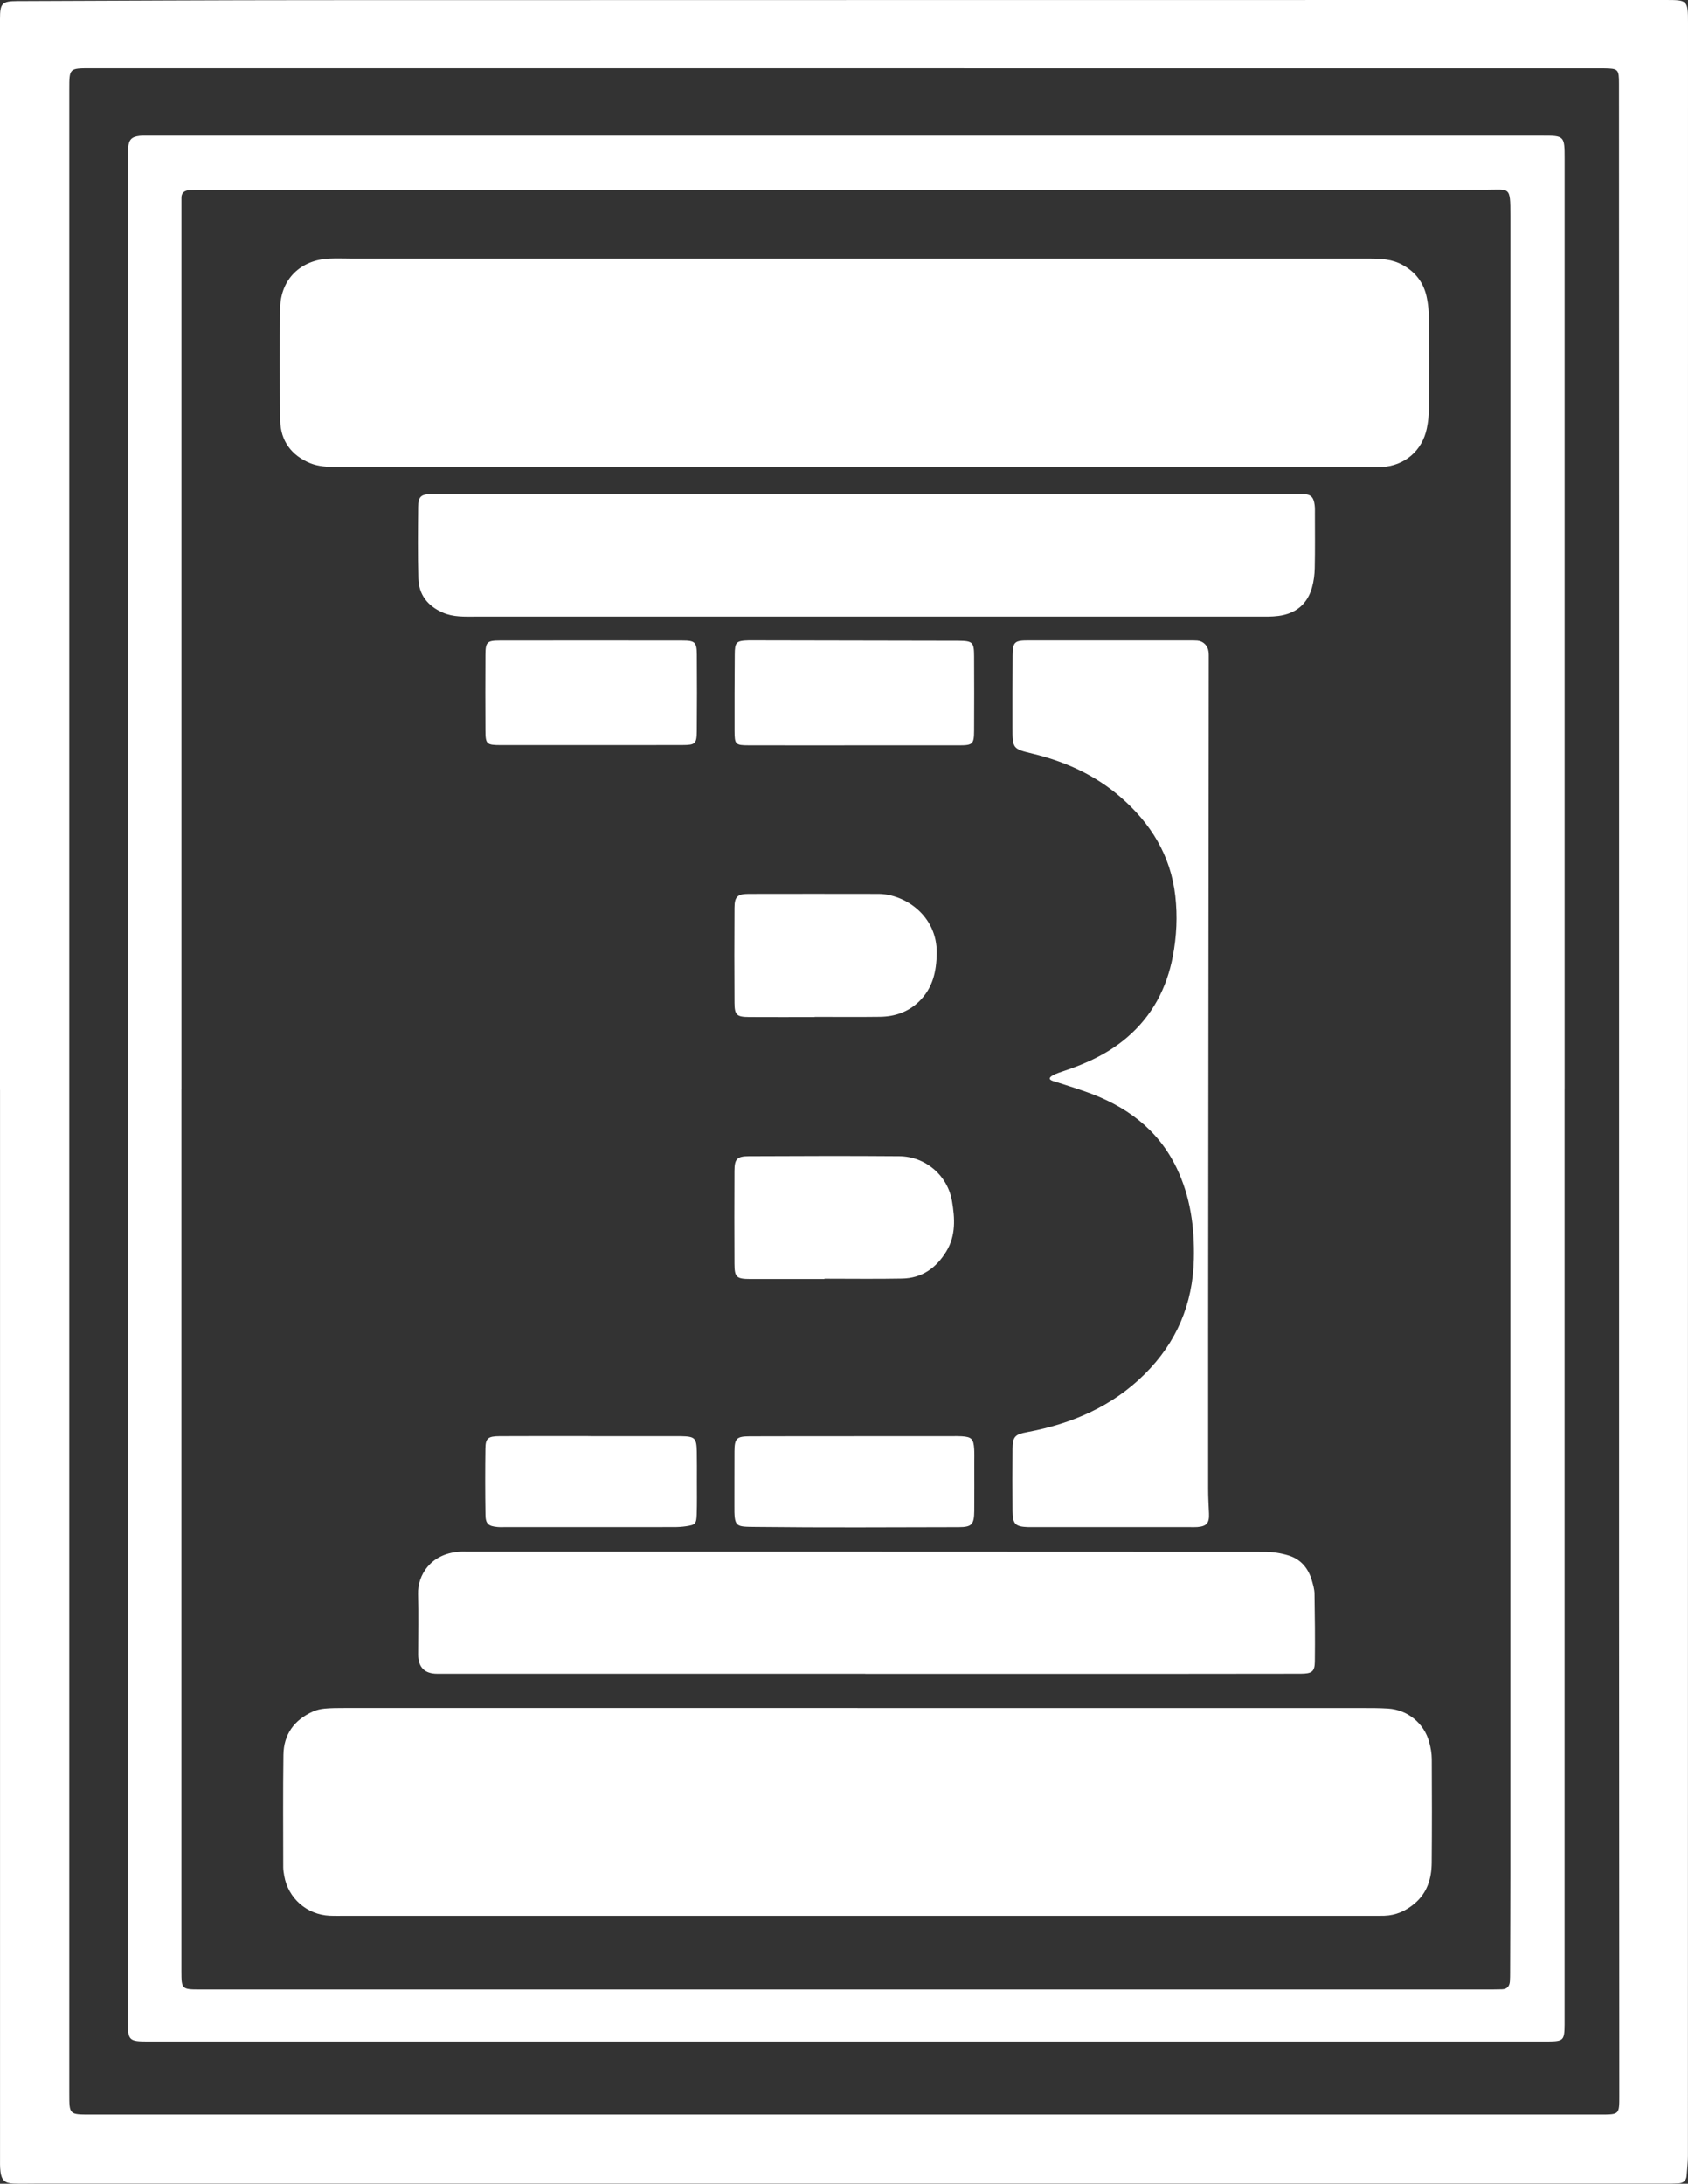
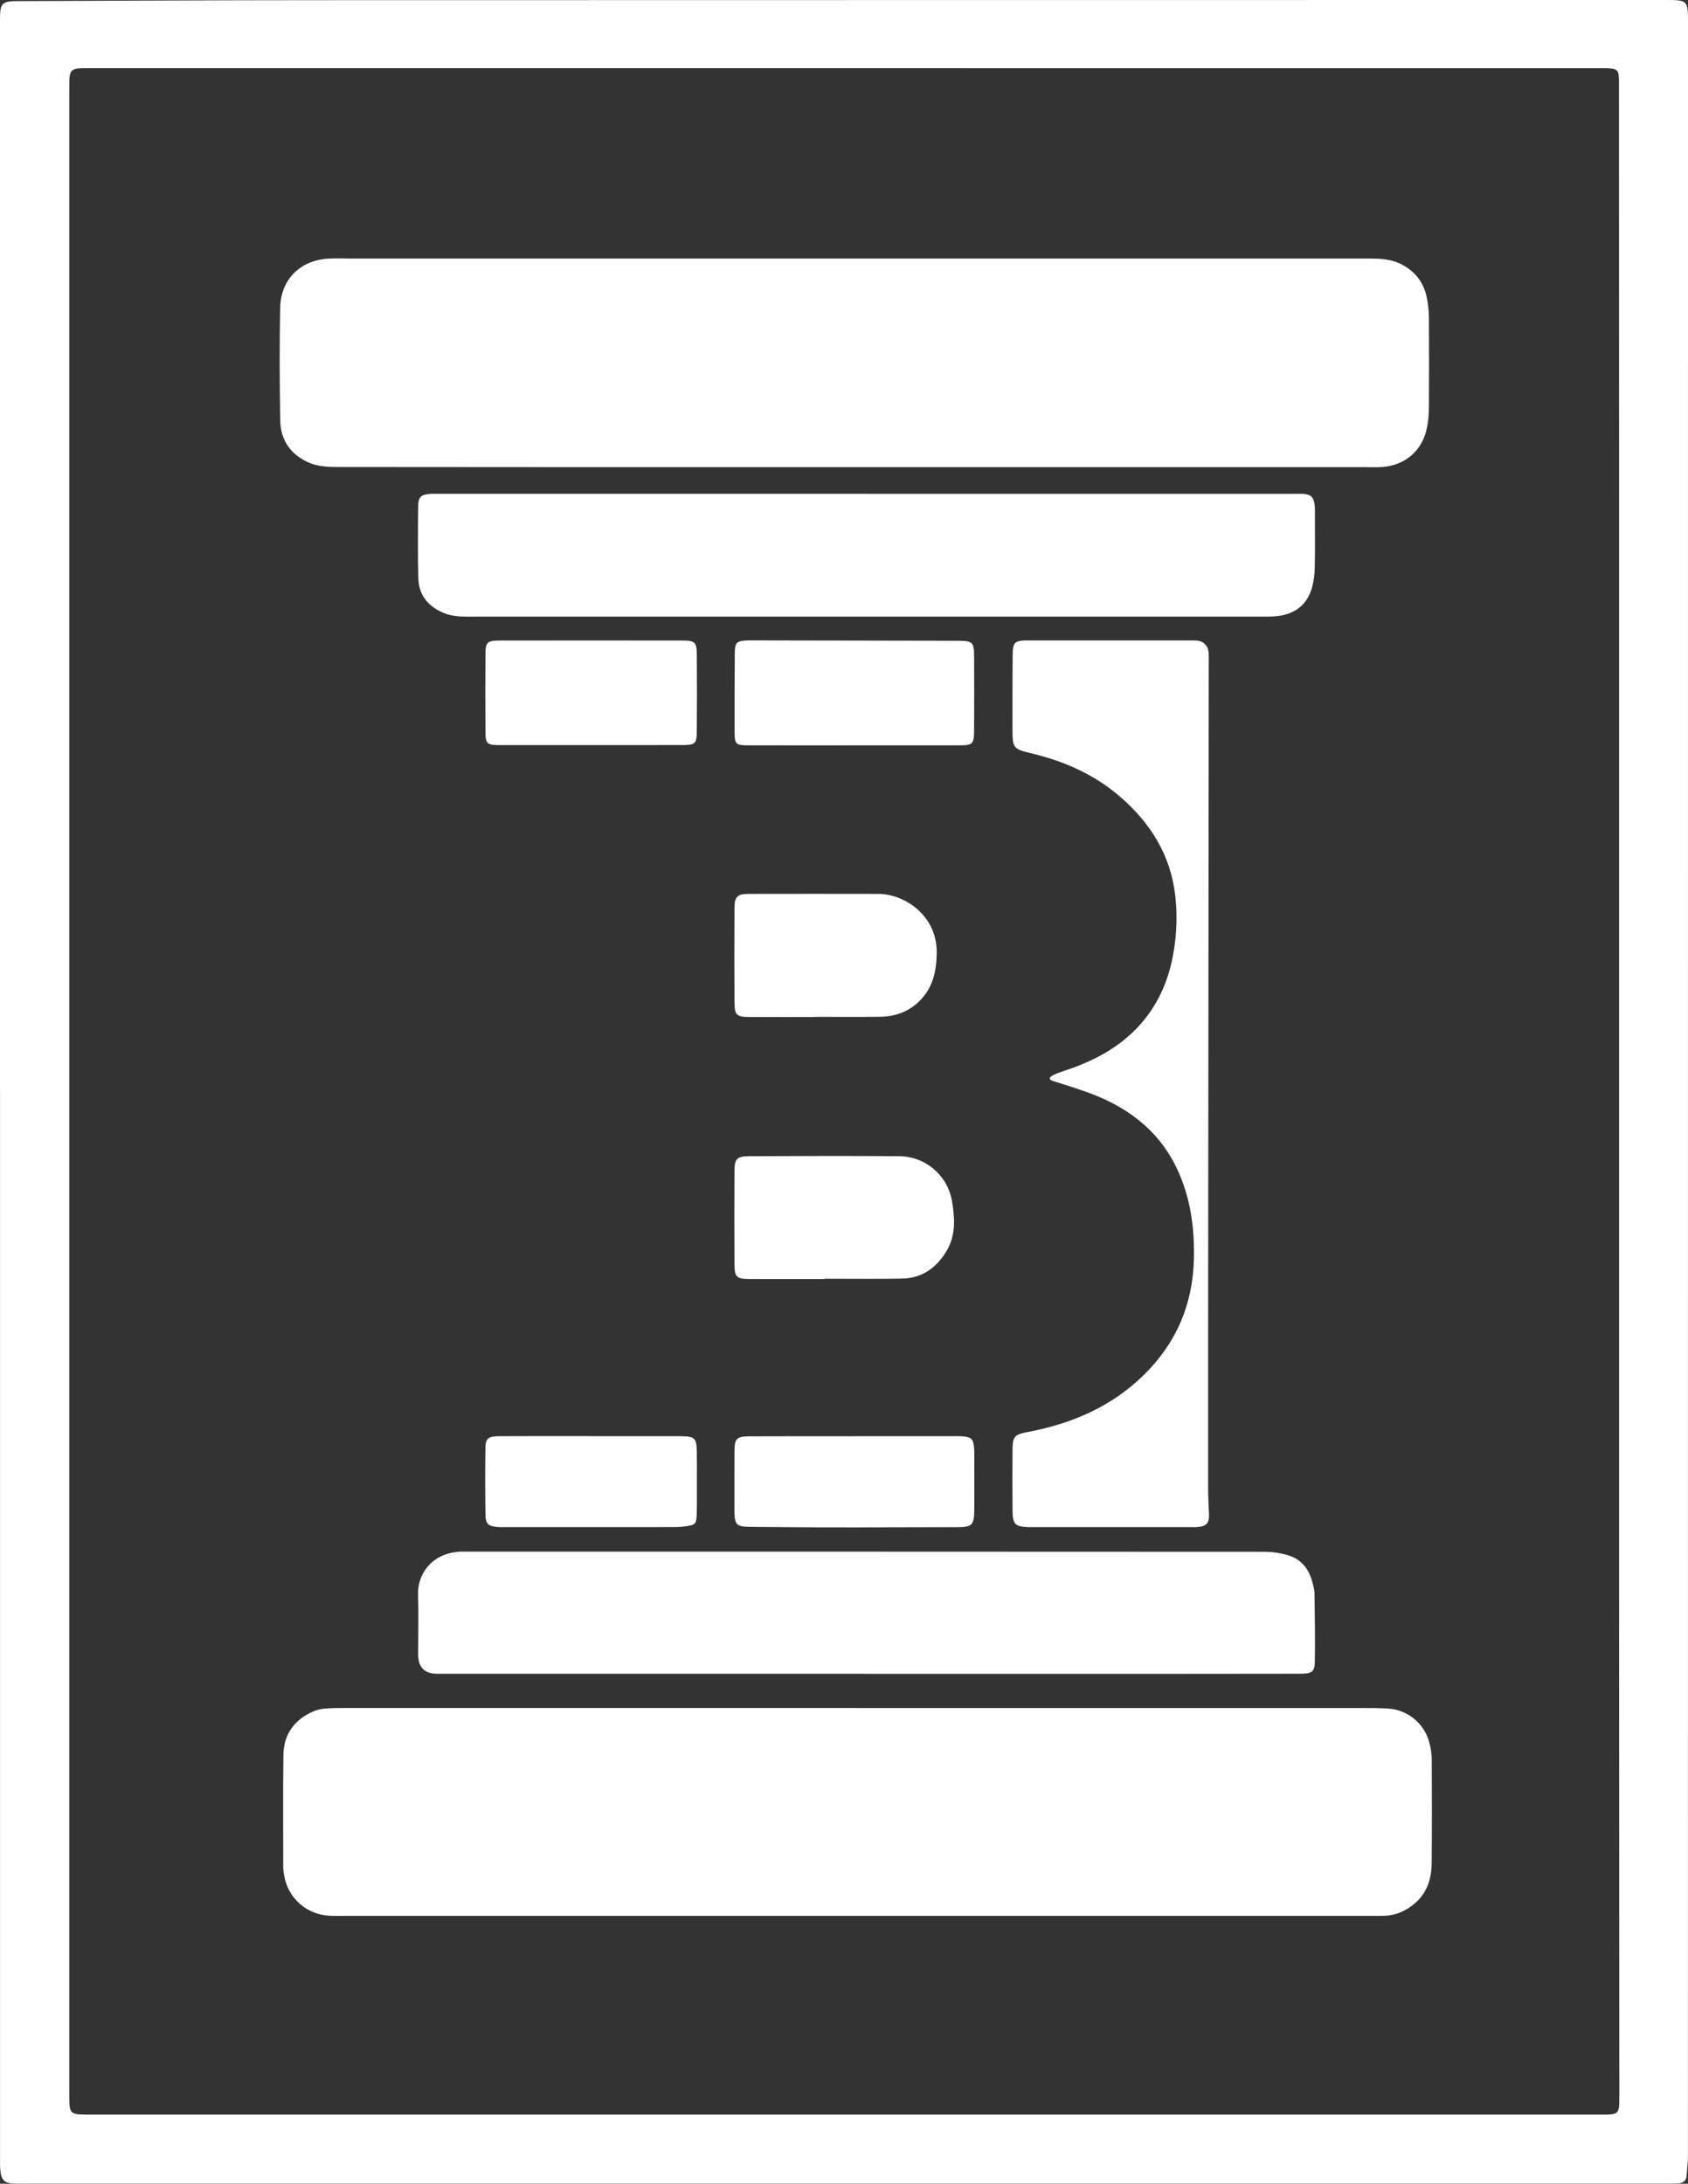
<svg xmlns="http://www.w3.org/2000/svg" id="Layer_2" data-name="Layer 2" viewBox="0 0 521.25 674.2">
  <rect x="0" y="0" width="521.25" height="674.2" fill="#333333" stroke="none" />
  <defs>
    <style>.cls-1{fill:#fff;stroke-width:0}</style>
  </defs>
  <g id="Layer_1-2" data-name="Layer 1">
    <path d="M0 336.48V5.89C0 1.02.58.35 5.42.34c30.6-.11 61.2-.28 91.8-.29C236.26.01 375.3.01 514.34 0c6.81 0 6.91.1 6.91 7.12 0 219.5 0 439.01-.02 658.51 0 2.02-.27 4.05-.4 6.07-.1 1.54-1.02 2.28-2.46 2.38-1.39.09-2.79.09-4.19.09H10.59c-2.16 0-4.32.07-6.47-.02-2.62-.11-3.63-1.03-3.97-3.65-.19-1.5-.14-3.04-.14-4.57V336.48Zm499.97.54V153.23c0-42.45-.01-84.9-.03-127.36 0-4.54-.22-4.75-4.68-4.81h-1.14c-155.42 0-310.84-.01-466.26-.02-6.48 0-6.47.02-6.47 6.56v618.85c0 6.43 0 6.41 6.53 6.41h466.26c5.87 0 5.87.02 5.86-5.85-.02-52.49-.06-104.99-.07-157.48-.01-50.84 0-101.68 0-152.52Z" class="cls-1" />
-     <path d="M483.14 336.08v289.01c-.05 4.88-.33 5.17-5.2 5.21-2.03.02-4.06 0-6.09 0H45.61c-5.74 0-6.12-.36-6.12-5.94 0-191.91.02-383.83.03-575.74 0-1.02-.05-2.04.05-3.05.23-2.48 1.07-3.35 3.55-3.63 1-.12 2.03-.07 3.04-.07h430.05c6.85 0 6.94.09 6.94 7.09v287.11h-.01Zm-427.12.02v272.61c0 5.36.16 5.52 5.59 5.52H460.8c1.02 0 2.03-.02 3.05-.05 1.54-.06 2.28-.95 2.39-2.42.06-.89.07-1.78.07-2.67.03-10.04.08-20.08.08-30.12V194.26c0-42.58-.01-85.15.01-127.73 0-9.21-.14-7.95-7.75-7.95-131.29 0-262.57.03-393.86.05h-4.57c-.63 0-1.27.01-1.9.08-1.45.17-2.34.88-2.29 2.47.02.76 0 1.52 0 2.29V336.1Z" class="cls-1" />
    <path d="M263.65 144.23c-53.21 0-106.42.02-159.63-.05-2.75 0-5.71-.16-8.2-1.17-5.76-2.34-9.19-6.86-9.29-13.21-.18-11.56-.24-23.13-.02-34.7.17-8.94 6.3-14.87 15.21-15.27 2.41-.11 4.82 0 7.24 0h313.92c3.58 0 7.06.18 10.32 2 4.05 2.26 6.51 5.61 7.4 10.09.4 1.98.62 4.03.64 6.05.07 9.41.06 18.81 0 28.22-.01 2.02-.23 4.07-.64 6.05-1.42 6.93-6.82 11.54-13.91 11.95-1.65.1-3.3.04-4.95.04h-158.1ZM264.79 527.34h156.2c2.54 0 5.08 0 7.62.16 6.02.37 11.13 4.51 12.72 10.35.46 1.7.78 3.5.79 5.25.06 10.68.07 21.36-.02 32.03-.04 4.85-1.36 9.27-5.27 12.57-2.71 2.29-5.76 3.66-9.33 3.78-1.27.04-2.54.02-3.81.02H106.73c-1.65 0-3.3.04-4.95-.03-7.05-.33-12.8-5.39-14.01-12.31-.15-.87-.31-1.76-.31-2.65 0-11.57-.1-23.13.06-34.7.08-6.32 3.32-10.79 9.07-13.37 1.13-.51 2.41-.81 3.65-.92 2.02-.19 4.06-.19 6.09-.19h158.48-.02ZM267.45 152.47H400.4c.63 0 1.27-.03 1.9 0 2.5.17 3.33.94 3.66 3.46.12.88.08 1.78.08 2.67 0 5.59.07 11.19-.05 16.78-.04 2.01-.3 4.07-.84 6-1.45 5.19-5.06 8.08-10.33 8.78-2.13.29-4.31.22-6.47.22H146.82c-3.41 0-6.84.19-10.12-1.26-4.63-2.04-7.36-5.49-7.51-10.52-.21-7.37-.13-14.74-.06-22.11.03-3.1.81-3.8 3.81-4.01.76-.05 1.52-.02 2.29-.02h132.22ZM267.19 516.76H135.03c-3.92 0-5.89-1.98-5.9-5.93 0-6.23.15-12.46-.03-18.68-.17-5.75 3.8-12.42 12.64-13.07.88-.07 1.78-.03 2.67-.03 82.01 0 164.03 0 246.04.05 2.49 0 5.06.39 7.44 1.12 3.77 1.15 6.12 3.95 7.21 7.73.38 1.34.8 2.72.82 4.09.11 6.99.19 13.98.1 20.96-.04 3.13-.91 3.74-4.39 3.75-14.09.03-28.18.03-42.28.04h-92.17v-.03ZM325.11 333.73c-2.99-1.03 1.9-2.57 3.22-3.01 7.16-2.36 13.91-5.47 19.71-10.44 7.76-6.65 12.26-15.17 14.13-25.06 1.16-6.11 1.47-12.31.76-18.59-1.43-12.59-7.61-22.46-16.93-30.55-7.83-6.79-17.02-10.95-27.05-13.37-6.28-1.51-6.29-1.59-6.3-8.15-.01-7.37-.01-14.74.05-22.12.04-4.27.55-4.71 4.94-4.72 16.89 0 33.78-.01 50.67 0 .48 0 .95.02 1.44.06 1.8.14 3.22 1.57 3.43 3.36.05.39.08.78.08 1.17-.05 69.52-.13 139.04-.19 208.57-.02 16.27-.01 32.54 0 48.81 0 2.53.15 5.07.26 7.6.13 2.95-.71 3.95-3.6 4.18-.76.06-1.52.02-2.28.02h-48.38c-.51 0-1.02.01-1.52 0-4.05-.14-4.84-.88-4.88-5.04-.06-6.35-.06-12.71 0-19.07.03-3.85.76-4.53 4.51-5.23 13.77-2.57 26.23-7.9 36.3-17.91 9.81-9.75 14.86-21.58 15.19-35.49.23-9.81-1.07-19.3-5.34-28.17-5.8-12.06-15.81-19.24-28.13-23.56-2.15-.75-4.33-1.47-6.47-2.15M254.6 394.89c-7.62 0-15.23.02-22.85 0-4.36-.01-4.93-.54-4.95-4.74-.04-9.53-.05-19.06 0-28.59.01-3.75.77-4.58 4.44-4.59 15.48-.06 30.97-.13 46.45 0 8.06.06 14.94 5.89 16.29 13.87.89 5.26 1.24 10.61-1.77 15.54-3.14 5.14-7.54 8.25-13.62 8.37-7.99.15-15.99.04-23.99.04v.11ZM296 197.83c4.4.05 4.78.46 4.8 4.84.04 7.62.04 15.24 0 22.86-.02 4.21-.41 4.58-4.56 4.59-10.91.02-21.82 0-32.73 0-10.78 0-21.56.02-32.35-.01-4.03 0-4.32-.29-4.33-4.36-.02-7.87 0-15.74.06-23.62.02-3.88.39-4.31 4.42-4.42l64.69.12ZM251.54 314c-6.73 0-13.46.03-20.19-.01-3.86-.02-4.51-.61-4.54-4.39-.06-9.79-.06-19.57 0-29.36.02-3.39.9-4.25 4.38-4.26 13.33-.04 26.67-.01 40 0 8.14 0 18.24 6.68 18.07 18.29-.08 5.74-1.24 10.81-5.43 14.9-3.36 3.28-7.52 4.69-12.1 4.75-6.73.09-13.46.02-20.19.02v.05ZM182.54 230.05c-9.26 0-18.53.02-27.79 0-4.57-.01-4.83-.26-4.85-4.65-.04-7.75-.05-15.5 0-23.25.02-3.91.5-4.38 4.42-4.39 18.78-.03 37.57-.02 56.35 0 3.95 0 4.48.5 4.51 4.33.06 7.88.06 15.75-.01 23.63-.04 3.94-.45 4.3-4.46 4.31-9.39.03-18.78.01-28.17.01ZM263.83 443.41h30.09c1.02 0 2.03-.04 3.05.03 3.05.19 3.67.81 3.86 3.97.08 1.39.03 2.79.03 4.19 0 4.96.04 9.91-.01 14.87-.04 4.22-.75 5.02-4.82 5.03-20.82.04-41.64.17-62.46-.07-6.54-.08-6.84.22-6.79-6.9.04-5.46-.03-10.93.02-16.39.03-4.02.63-4.67 4.66-4.69 10.79-.05 21.58-.02 32.37-.02v-.02ZM182.44 443.41h24.74c1.01 0 2.03-.01 3.04 0 4.38.09 4.86.52 4.95 4.77.06 3.05.03 6.09.03 9.14 0 3.43.06 6.86-.06 10.28-.1 2.9-.44 3.2-3.28 3.62-1.25.19-2.52.26-3.78.26-17.38.02-34.76.01-52.14.01-.76 0-1.53.04-2.28-.03-2.83-.25-3.71-.95-3.75-3.73-.11-6.85-.12-13.71-.02-20.57.05-3.12.81-3.73 4.39-3.75 9.39-.06 18.77-.02 28.16-.02v.02Z" class="cls-1" />
  </g>
</svg>